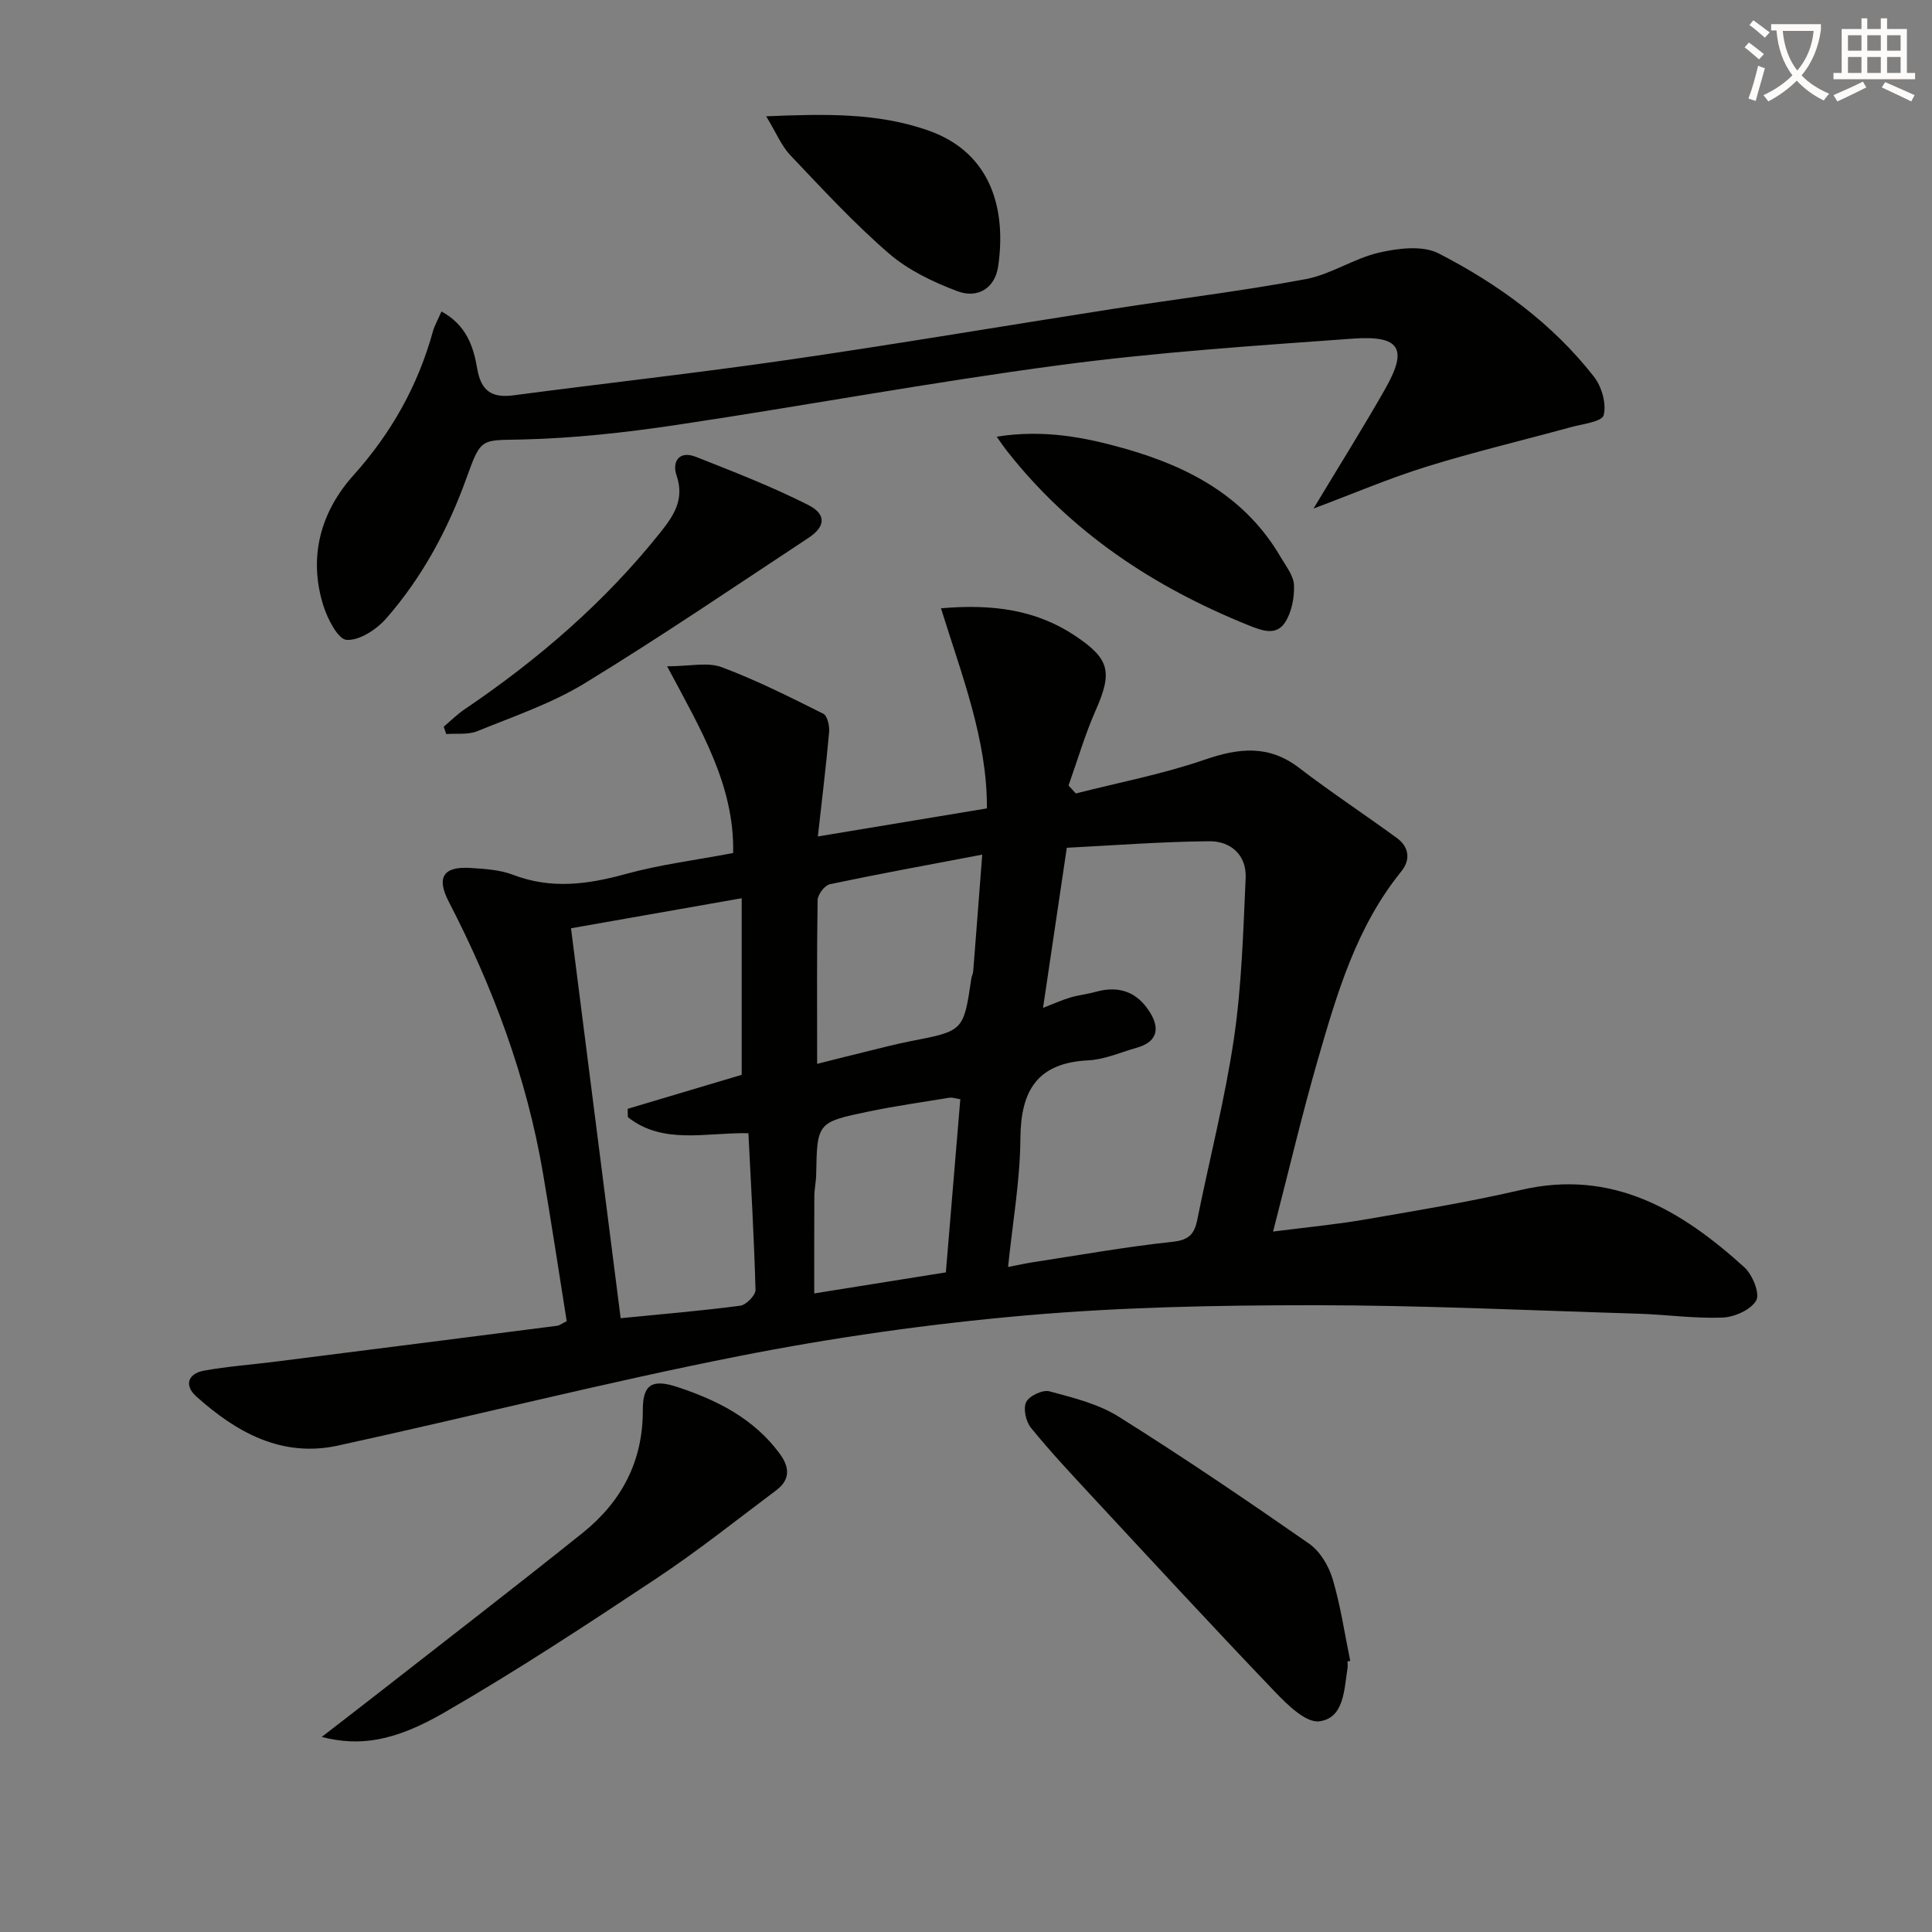
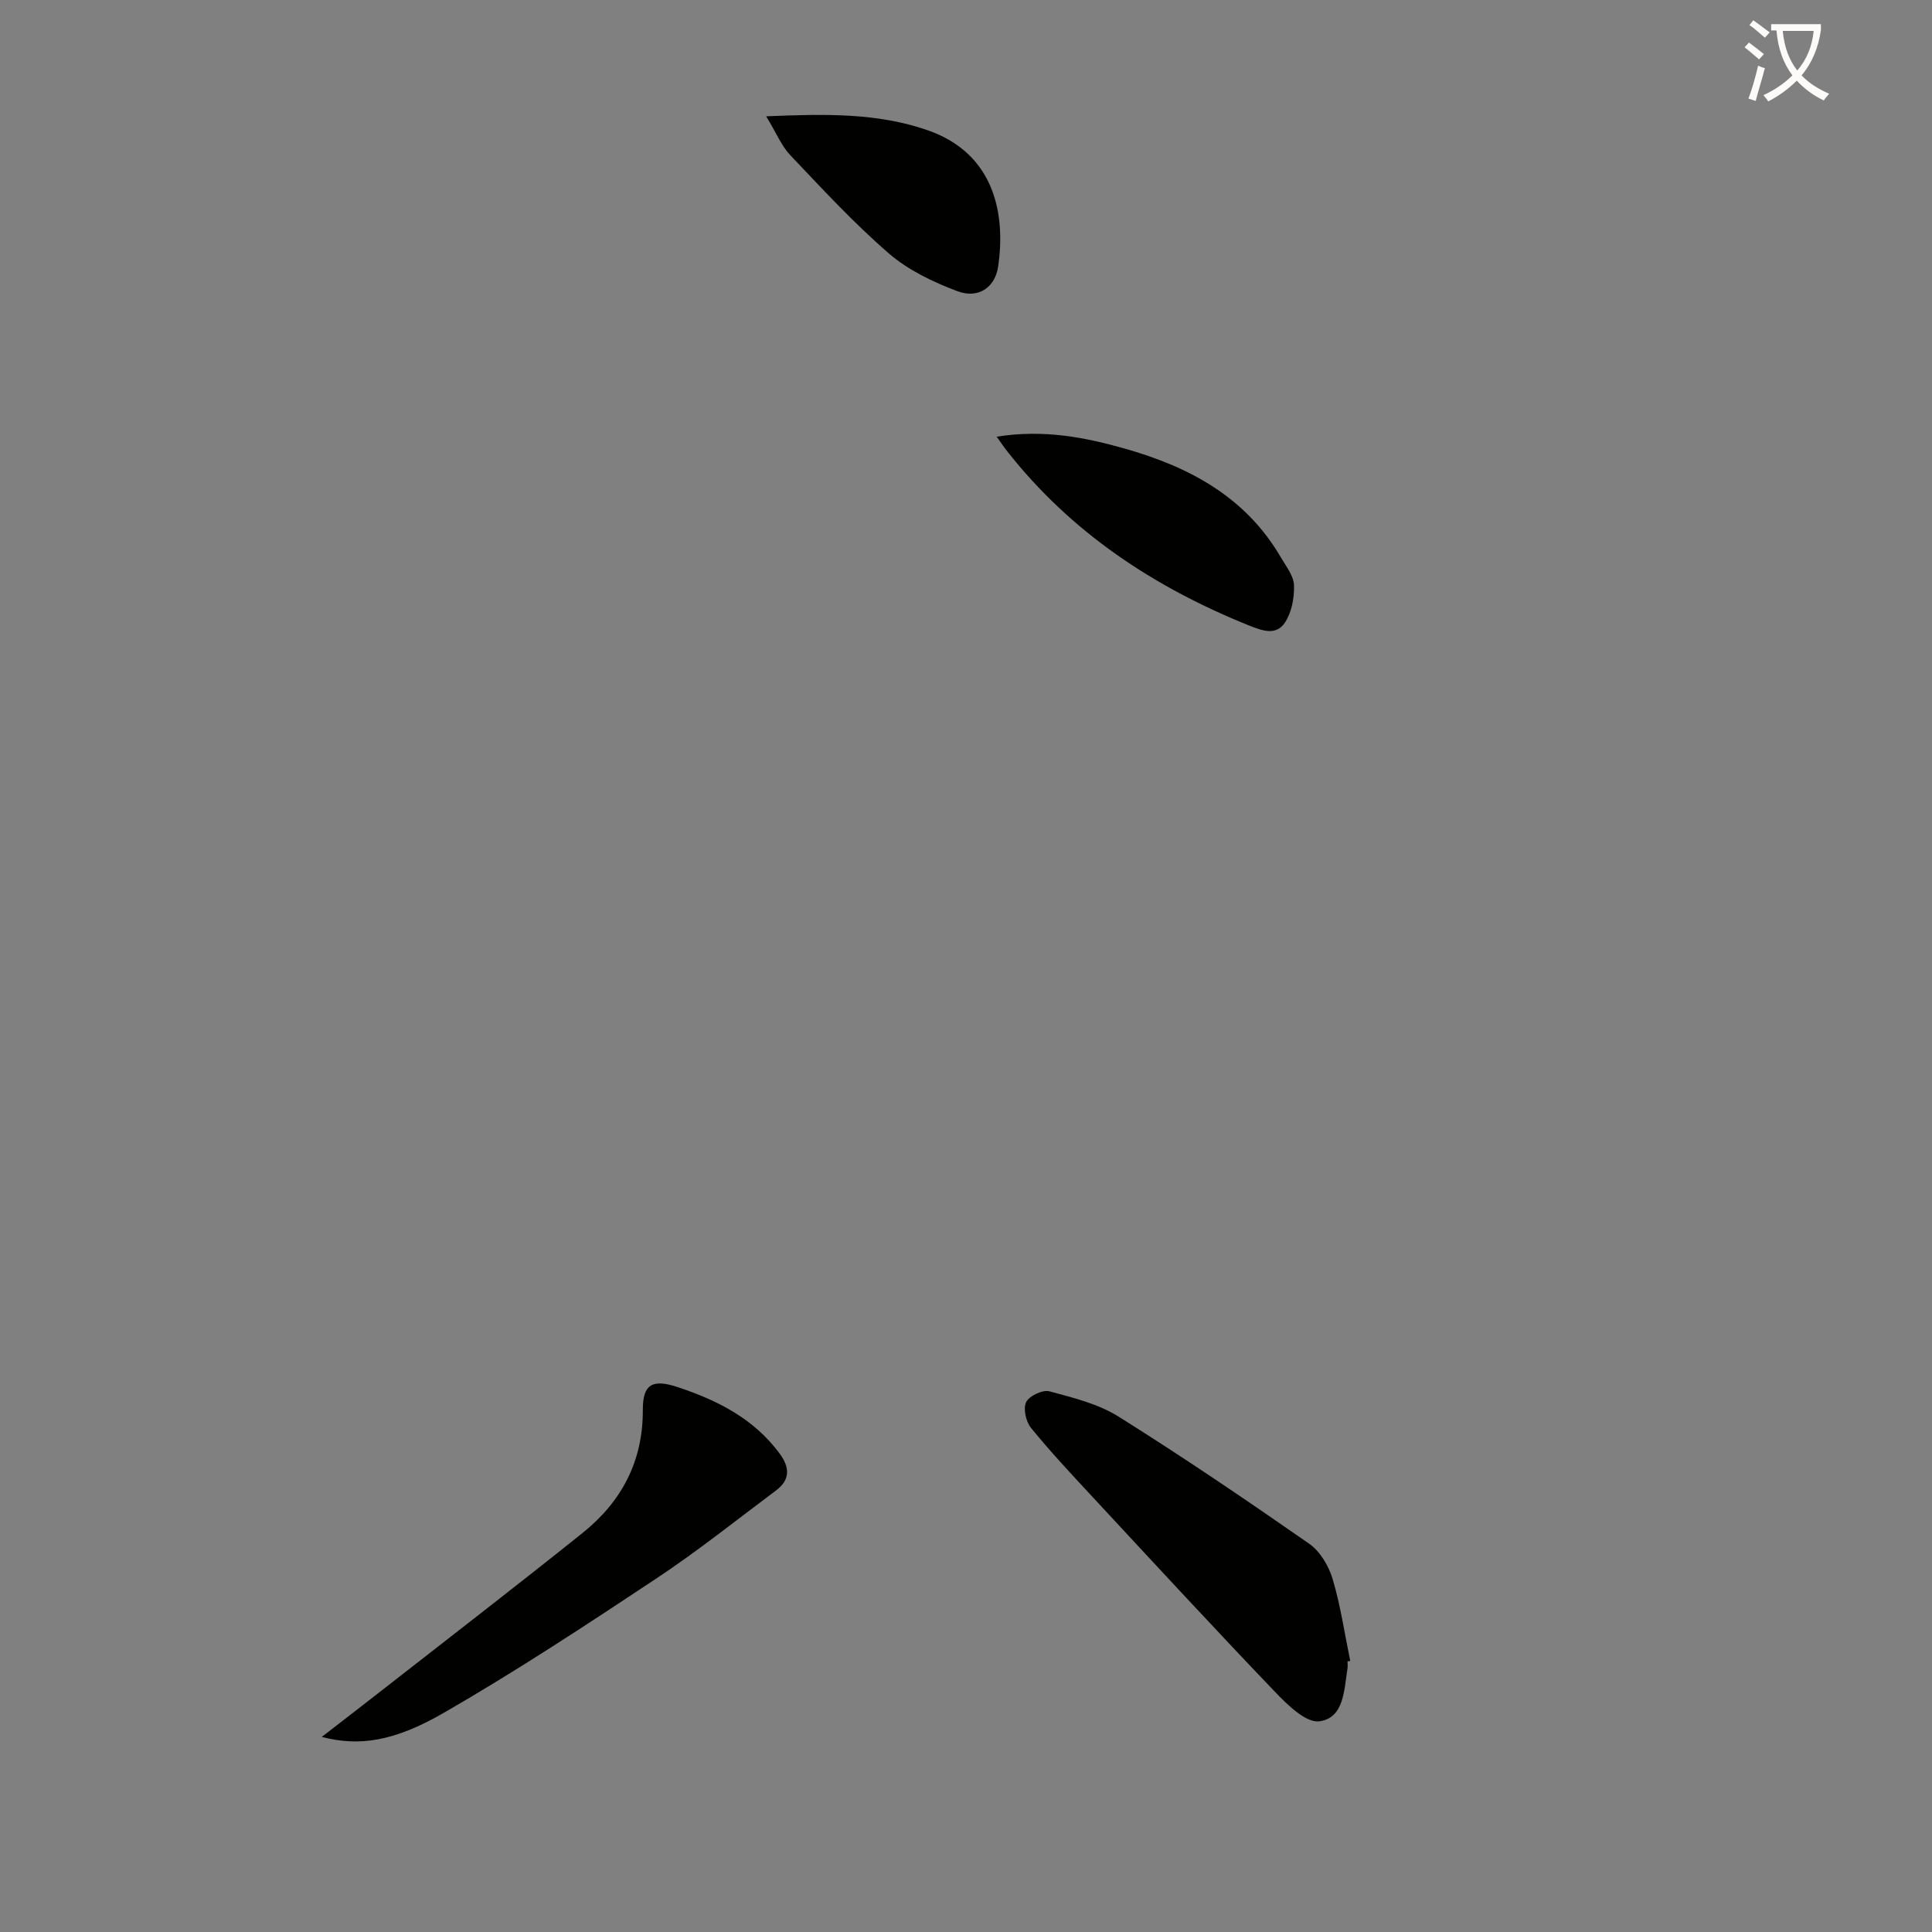
<svg xmlns="http://www.w3.org/2000/svg" enable-background="new 0 0 400 400" viewBox="0 0 400 400">
  <rect x="0" y="0" width="400" height="400" fill="#808080" stroke="none" />
  <path d="m362.1 8.8c1.1.8 2.1 1.6 3.1 2.4l-1 1.1c-1.3-1.1-2.3-2-3-2.5zm1.9 4.8c.5.2.9.4 1.4.5-.6 2.3-1.3 4.5-1.9 6.8l-1.5-.5c.8-2.1 1.4-4.3 2-6.8zm-1-9.4c1.3.9 2.4 1.8 3.4 2.5l-1 1.1c-1.4-1.2-2.4-2.1-3.2-2.6zm3.7 2.2v-1.4h10.3v1.2c-.5 3.6-1.8 6.8-4 9.4 1.5 1.6 3.4 2.8 5.7 3.8-.3.4-.7.8-1.1 1.4-2.3-1.1-4.1-2.5-5.6-4.1-1.6 1.6-3.6 3.1-5.9 4.3-.3-.5-.7-.9-1-1.3 2.4-1.1 4.4-2.5 6-4.1-1.9-2.5-3-5.6-3.3-9.3h-1.1zm8.8 0h-6.4c.3 3.3 1.3 6 3 8.2 2-2.3 3.1-5.1 3.4-8.2z" fill="#fcfbfa" />
-   <path d="m385.3 3.8h1.3v2.2h2.8v-2.2h1.3v2.2h4.1v9.1h1.7v1.3h-16.9v-1.3h1.7v-9.1h4.1v-2.2zm.4 13.1.7 1.2c-1.8.9-3.8 1.9-6 2.9-.2-.4-.5-.8-.8-1.3 2.3-1 4.3-1.9 6.1-2.8zm-3.1-6.4h2.8v-3.2h-2.8zm0 4.6h2.8v-3.3h-2.8zm4-4.6h2.8v-3.2h-2.8zm0 4.6h2.8v-3.3h-2.8zm3.7 1.9c2.1.9 4.1 1.8 6.1 2.7l-.7 1.3c-2.2-1.1-4.2-2-6.1-2.9zm3.2-9.7h-2.8v3.2h2.8zm-2.8 7.8h2.8v-3.3h-2.8z" fill="#fcfbfa" />
  <g fill="#010100">
-     <path d="m117.33 273.54c-1.61-10.11-3.17-20.42-4.92-30.69-3.38-19.81-10.31-38.41-19.52-56.21-2.59-5.01-1.08-7.3 4.52-6.94 2.97.19 6.09.38 8.82 1.42 7.85 3.01 15.39 2.01 23.25-.15 7.16-1.97 14.6-2.9 22.31-4.36.29-13.97-6.62-25.43-13.67-38.66 4.67 0 8.35-.91 11.29.18 7.22 2.69 14.15 6.2 21.06 9.65.84.42 1.3 2.53 1.19 3.79-.63 7.06-1.5 14.1-2.33 21.61 11.89-1.97 23.28-3.86 35-5.81.08-14.14-5.15-27.41-9.51-41.43 10.79-.93 19.77.32 27.88 5.76 7.09 4.76 7.63 7.47 4.15 15.36-2.22 5.03-3.77 10.37-5.62 15.57.5.55 1.01 1.1 1.51 1.65 8.88-2.27 17.96-3.99 26.6-6.97 7.1-2.45 13.3-3.18 19.63 1.67 6.58 5.04 13.51 9.61 20.21 14.5 2.59 1.89 2.9 4.53.91 6.98-9.25 11.42-13.27 25.17-17.23 38.88-3.31 11.47-6.04 23.1-9.28 35.64 6.86-.88 12.99-1.45 19.05-2.5 10.78-1.86 21.6-3.64 32.25-6.11 18.92-4.4 33.2 4.15 46.28 16.02 1.68 1.52 3.25 5.43 2.45 6.85-1.1 1.94-4.5 3.45-6.97 3.55-5.78.23-11.6-.62-17.4-.8-22.44-.68-44.89-1.76-67.33-1.76-19.94 0-39.96.39-59.81 2.14-19.81 1.74-39.62 4.55-59.13 8.4-27.8 5.48-55.3 12.48-82.99 18.52-11.62 2.54-21.05-2.72-29.36-10.19-2.56-2.3-1.69-4.73 1.65-5.33 4.88-.88 9.86-1.23 14.79-1.86 19.43-2.46 38.86-4.93 58.29-7.42.44-.04.86-.39 1.98-.95zm98.62-64.87c2.27-.88 3.91-1.63 5.63-2.14 1.73-.52 3.56-.7 5.3-1.19 4.89-1.35 8.65.07 11.27 4.36 2.15 3.52 1.18 6.1-2.76 7.21-3.34.94-6.66 2.45-10.05 2.62-10.57.52-14.01 6.23-14.08 16.18-.06 8.72-1.61 17.43-2.55 26.61 2.15-.42 3.58-.74 5.03-.97 9.67-1.48 19.32-3.21 29.04-4.25 3.4-.36 4.52-1.63 5.11-4.6 2.52-12.52 5.73-24.93 7.59-37.54 1.61-10.94 1.91-22.09 2.42-33.16.22-4.78-3.09-7.67-7.53-7.63-9.99.09-19.97.87-29.5 1.35-1.75 11.82-3.3 22.26-4.92 33.15zm-87.45 64.25c8.68-.86 16.75-1.53 24.77-2.59 1.22-.16 3.18-2.17 3.15-3.27-.29-10.74-.92-21.46-1.47-32.44-8.8-.18-17.68 2.45-24.96-3.33-.01-.57-.03-1.14-.04-1.72 7.85-2.34 15.7-4.68 23.61-7.04 0-11.95 0-23.88 0-36.56-12.01 2.11-23.62 4.16-35.34 6.22 3.45 27.15 6.82 53.6 10.28 80.73zm40.68-52.66c3.72-.93 6.74-1.71 9.76-2.44 3.22-.78 6.42-1.64 9.67-2.27 10.88-2.11 10.89-2.08 12.5-12.99.07-.49.34-.96.38-1.45.61-7.67 1.19-15.33 1.87-24.17-11.41 2.17-21.51 4.01-31.55 6.13-1.06.22-2.51 2.13-2.53 3.28-.18 10.98-.1 21.96-.1 33.91zm29.64 7.32c-1.21-.19-1.72-.39-2.18-.32-5.56.91-11.14 1.7-16.65 2.84-10.84 2.24-10.81 2.32-11.01 13.11-.03 1.48-.37 2.96-.38 4.44-.04 6.73-.02 13.46-.02 20.14 8.98-1.44 17.94-2.87 27.25-4.36.99-11.83 1.98-23.67 2.99-35.85z" />
-     <path d="m91.4 64.49c5.16 2.8 6.63 7.27 7.4 11.82.78 4.6 2.99 6.13 7.49 5.54 18.94-2.5 37.93-4.6 56.83-7.34 22.5-3.26 44.91-7.07 67.38-10.57 13.28-2.07 26.64-3.68 39.84-6.15 5.22-.98 9.97-4.29 15.18-5.49 3.95-.9 9.01-1.54 12.32.16 12.33 6.34 23.56 14.49 32.19 25.56 1.6 2.05 2.6 5.58 1.99 7.95-.34 1.35-4.47 1.83-6.94 2.51-9.9 2.72-19.91 5.09-29.71 8.13-7.7 2.39-15.15 5.58-23.42 8.68 5.23-8.7 10.21-16.63 14.84-24.77 4.73-8.31 3.12-11.12-6.69-10.41-20.22 1.46-40.49 2.8-60.57 5.47-26.64 3.53-53.09 8.46-79.68 12.43-10.46 1.56-21.05 2.72-31.61 2.98-8.54.21-8.61-.53-11.57 7.74-3.85 10.75-9.18 20.7-16.69 29.29-2 2.29-5.53 4.62-8.21 4.46-1.79-.11-3.98-4.38-4.84-7.15-3.14-10.07-.51-19.4 6.25-26.93 7.87-8.78 13.35-18.56 16.46-29.82.36-1.25 1.04-2.41 1.76-4.09z" />
    <path d="m66.61 359.61c3.87-2.99 7.75-5.97 11.6-8.98 14.14-11.05 28.36-22 42.37-33.22 8.06-6.45 12.55-14.8 12.51-25.48-.02-5.43 2.03-6.48 7.32-4.71 8.17 2.72 15.63 6.49 20.95 13.65 2.18 2.93 2.29 5.48-.69 7.71-8.24 6.17-16.31 12.62-24.89 18.3-14.39 9.55-28.84 19.06-43.79 27.68-10.44 6.05-17.64 7.05-25.38 5.05z" />
    <path d="m278.99 343.97c0 .5.07 1.01-.01 1.5-.71 4.4-.69 10.24-5.83 10.91-2.79.36-6.65-3.46-9.23-6.16-12.78-13.35-25.31-26.93-37.88-40.47-4.3-4.63-8.63-9.26-12.61-14.16-1.04-1.29-1.63-4-.97-5.31.65-1.29 3.43-2.6 4.82-2.22 4.92 1.32 10.12 2.6 14.35 5.26 13.38 8.39 26.46 17.27 39.42 26.29 2.25 1.57 4.04 4.58 4.85 7.28 1.65 5.53 2.48 11.3 3.65 16.98-.19.03-.38.06-.56.1z" />
-     <path d="m91.87 150.45c1.43-1.2 2.76-2.54 4.3-3.58 15.24-10.32 29.06-22.21 40.57-36.66 2.74-3.44 5.03-6.82 3.34-11.75-.99-2.87.51-5.25 4.01-3.87 7.83 3.09 15.71 6.15 23.21 9.94 3.86 1.95 3.62 4.5.09 6.83-15.38 10.14-30.62 20.51-46.34 30.11-6.87 4.19-14.71 6.85-22.23 9.91-1.91.78-4.27.43-6.43.6-.18-.51-.35-1.02-.52-1.53z" />
    <path d="m206.35 90.41c9.72-1.54 18.21.1 26.71 2.52 13.34 3.81 24.9 10.04 32.14 22.49 1.08 1.85 2.64 3.81 2.71 5.75.09 2.58-.48 5.59-1.86 7.7-1.83 2.82-4.76 1.71-7.55.59-19.62-7.91-36.75-19.22-49.95-36.01-.61-.76-1.15-1.57-2.2-3.04z" />
    <path d="m158.63 24.08c12.34-.52 23.1-.72 33.47 2.9 13.8 4.81 16.16 17.33 14.55 28.22-.65 4.4-4.17 6.7-8.46 5.08-5.01-1.89-10.14-4.34-14.14-7.79-7.25-6.27-13.79-13.37-20.41-20.34-1.84-1.93-2.9-4.61-5.01-8.07z" />
  </g>
</svg>